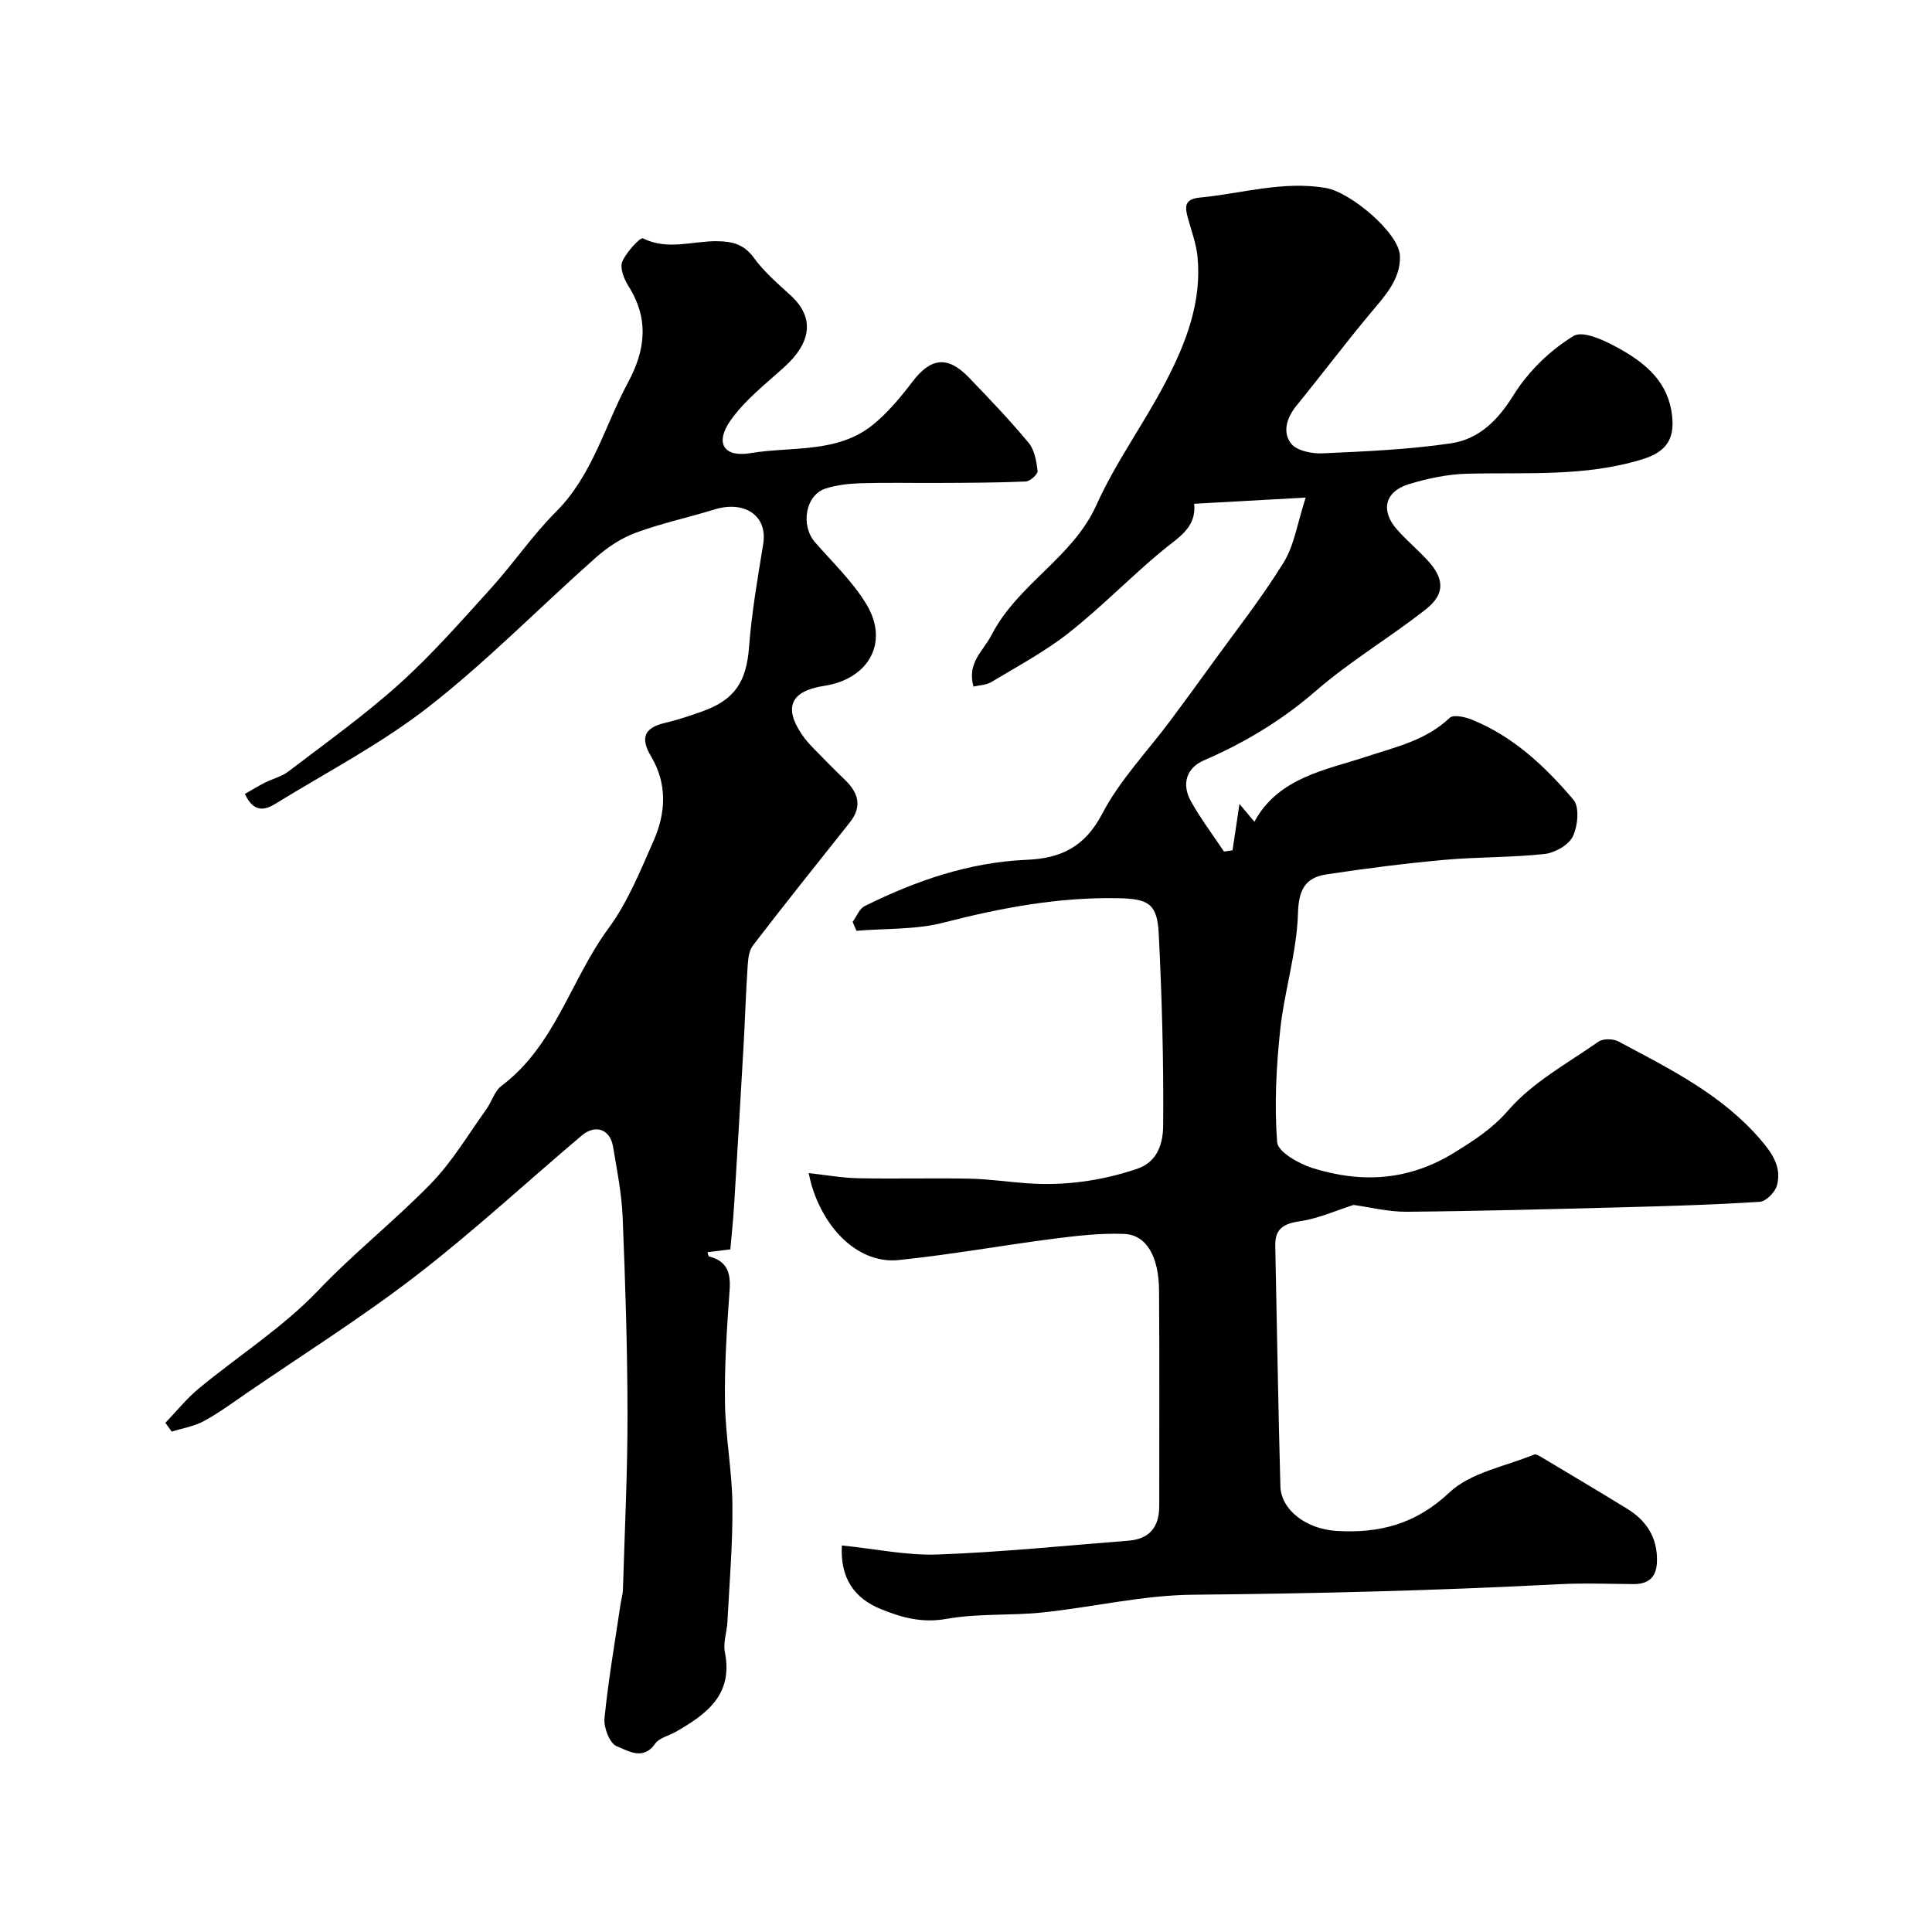
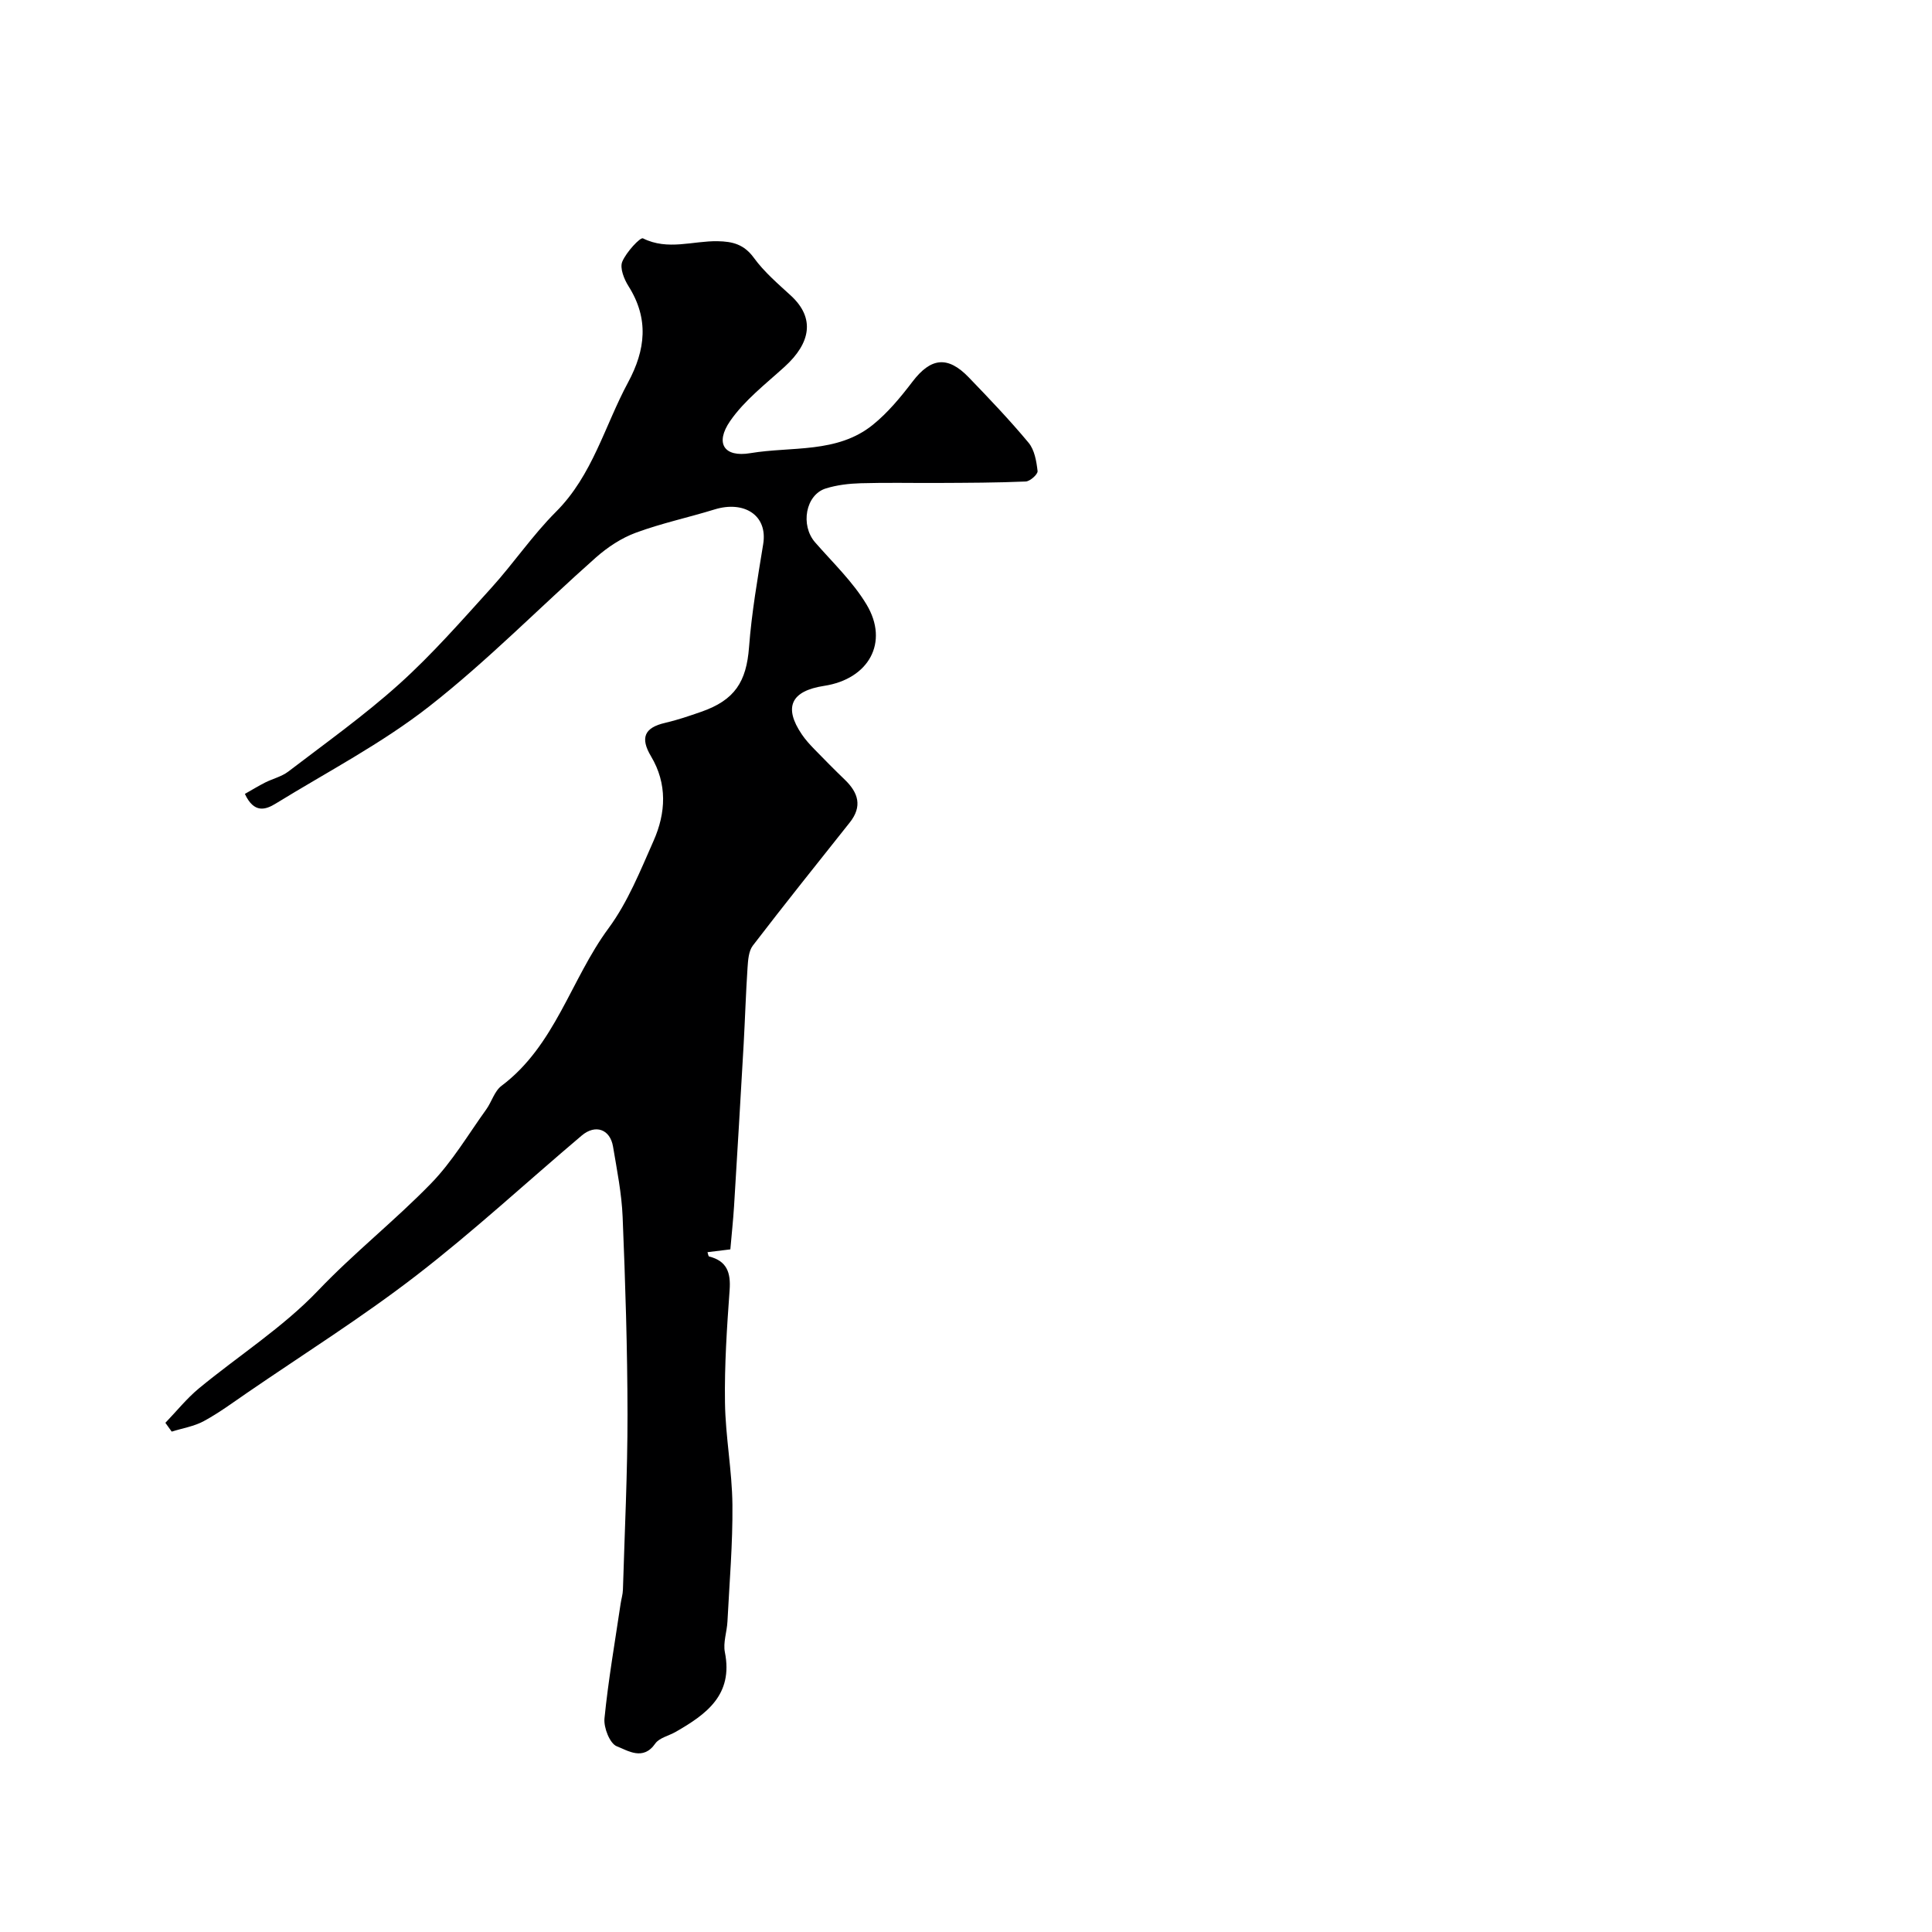
<svg xmlns="http://www.w3.org/2000/svg" enable-background="new 0 0 400 400" viewBox="0 0 400 400">
-   <path d="m174.3 319.97c6.9.7 13.43 2.11 19.9 1.87 13.17-.48 26.3-1.83 39.44-2.86 4.36-.34 6.37-2.84 6.37-7.17-.02-14.87.07-29.74-.04-44.6-.05-7.12-2.64-11.56-7.23-11.74-4.86-.19-9.79.38-14.63 1-10.7 1.38-21.34 3.31-32.07 4.41-7.91.81-15.15-5.86-18.04-15.58-.19-.63-.31-1.28-.57-2.42 3.51.38 6.85.99 10.2 1.06 7.7.16 15.4-.06 23.1.09 3.94.08 7.87.66 11.8.95 7.8.57 15.38-.47 22.82-2.96 4.53-1.51 5.44-5.59 5.47-9 .11-13.25-.25-26.53-.92-39.77-.31-6.1-2.13-7.15-8.2-7.28-12.4-.28-24.38 1.97-36.35 5.05-5.77 1.49-12.01 1.18-18.03 1.69-.26-.61-.53-1.22-.79-1.84.82-1.12 1.39-2.73 2.49-3.27 10.59-5.26 21.65-9.09 33.6-9.59 7.03-.3 11.99-2.66 15.58-9.53 3.66-7 9.36-12.91 14.14-19.33 2.73-3.66 5.43-7.35 8.11-11.06 5.16-7.15 10.65-14.1 15.28-21.58 2.26-3.65 2.9-8.31 4.6-13.49-8.64.48-15.65.87-23.1 1.28.54 4.98-3.31 6.99-6.6 9.72-6.6 5.47-12.6 11.68-19.33 16.99-4.96 3.91-10.63 6.93-16.07 10.21-1.02.62-2.41.62-3.68.93-1.38-4.96 1.97-7.26 3.76-10.72 5.47-10.58 16.76-15.93 21.68-26.85 4-8.88 9.87-16.89 14.38-25.56 4.17-8.01 7.46-16.46 6.57-25.8-.26-2.7-1.24-5.33-1.97-7.98-.63-2.28-.9-4.01 2.41-4.33 8.7-.83 17.21-3.52 26.14-1.99 5.08.87 15.13 9.29 15.32 14.02.19 4.84-3.09 8.3-6.05 11.84-5.25 6.28-10.17 12.83-15.34 19.17-2.06 2.52-2.98 5.54-1.14 7.89 1.17 1.49 4.3 2.12 6.51 2.02 8.87-.4 17.79-.78 26.56-2.07 5.78-.85 9.72-4.72 12.99-10 3.02-4.86 7.56-9.29 12.44-12.24 2.07-1.25 7.04 1.22 10.12 3 5.14 2.98 9.51 6.79 10.26 13.53.56 4.99-1.35 7.52-6.16 9.01-11.96 3.69-24.17 2.67-36.34 2.99-4.02.11-8.12.98-11.98 2.15-5.03 1.53-5.94 5.51-2.45 9.43 1.99 2.24 4.3 4.18 6.33 6.39 3.46 3.76 3.63 6.93-.36 10.08-7.44 5.86-15.69 10.74-22.82 16.93-7.04 6.11-14.72 10.71-23.18 14.38-3.63 1.57-4.6 4.93-2.69 8.4 2.01 3.64 4.56 6.98 6.87 10.46.59-.08 1.18-.17 1.77-.25.45-2.97.89-5.94 1.44-9.6 1.19 1.43 1.96 2.34 3.09 3.68 4.97-9.2 14.87-10.72 23.11-13.45 6.3-2.08 12.37-3.37 17.34-8.07.74-.7 3.1-.2 4.47.35 8.65 3.46 15.27 9.72 21.14 16.62 1.28 1.51.9 5.47-.14 7.61-.87 1.78-3.73 3.39-5.86 3.62-6.89.75-13.87.59-20.78 1.22-8.14.74-16.26 1.77-24.34 3-4.35.66-5.78 3.08-5.92 8.07-.23 8.07-2.82 16.05-3.68 24.14-.82 7.7-1.22 15.55-.63 23.24.15 2 4.47 4.45 7.29 5.34 10.19 3.21 20.02 2.65 29.51-3.26 4.12-2.57 7.74-4.86 11.11-8.75 5.02-5.76 12.21-9.67 18.63-14.15.95-.66 3.02-.62 4.11-.04 10.52 5.61 21.28 10.91 29.3 20.17 2.44 2.82 4.61 5.83 3.51 9.69-.4 1.39-2.25 3.26-3.54 3.34-9.42.61-18.86.89-28.29 1.13-14.93.39-29.87.8-44.8.93-3.82.03-7.64-.95-11.02-1.41-3.66 1.17-7.24 2.8-10.97 3.35-3.35.5-5.31 1.44-5.23 5.07.35 16.6.6 33.2 1.06 49.8.14 4.95 5.35 8.88 11.62 9.27 8.88.54 16.4-1.39 23.39-7.97 4.41-4.15 11.56-5.38 17.52-7.84.42-.17 1.19.35 1.72.66 5.84 3.49 11.7 6.97 17.5 10.53 4.01 2.46 6.32 5.94 6.22 10.84-.06 3.33-1.66 4.81-4.92 4.79-5.17-.04-10.34-.24-15.5.03-25.2 1.31-50.4 1.94-75.64 2.17-10.41.09-20.78 2.59-31.2 3.68-6.56.68-13.3.16-19.75 1.31-5.03.9-9.16-.18-13.61-1.99-5.53-2.2-8.53-6.44-8.14-13.2z" fill="#000001" />
  <path d="m50.7 164.37c1.5-.85 2.82-1.66 4.2-2.36 1.58-.79 3.41-1.22 4.78-2.26 7.77-5.94 15.77-11.64 23.02-18.17 6.79-6.12 12.86-13.06 19.01-19.85 4.63-5.11 8.53-10.9 13.39-15.76 7.59-7.58 10.08-17.78 14.92-26.77 3.66-6.79 4.36-13.22.1-19.96-.91-1.44-1.83-3.74-1.29-5.05.81-1.97 3.73-5.12 4.29-4.84 5.16 2.57 10.33.5 15.44.59 3.13.05 5.49.65 7.52 3.44 2.13 2.93 4.98 5.36 7.68 7.84 5.02 4.63 4.1 9.79-1.31 14.71-3.94 3.58-8.32 6.95-11.29 11.25-3.16 4.58-1.28 7.56 4.2 6.64 8.54-1.43 17.95.1 25.33-5.85 3.13-2.52 5.78-5.74 8.24-8.96 3.76-4.94 7.27-5.42 11.64-.88 4.25 4.41 8.48 8.84 12.39 13.54 1.23 1.48 1.63 3.84 1.86 5.86.08.65-1.56 2.13-2.46 2.16-6.02.26-12.04.27-18.07.3-5.36.03-10.72-.1-16.08.06-2.43.07-4.93.36-7.24 1.08-4.2 1.31-5.29 7.62-2.22 11.15 3.67 4.21 7.83 8.16 10.66 12.88 4.71 7.85.45 15.43-8.78 16.84-6.87 1.05-8.44 4.42-4.62 10.05.73 1.08 1.63 2.07 2.55 3.02 2.09 2.15 4.2 4.29 6.36 6.37 2.79 2.69 3.66 5.51 1.02 8.84-6.73 8.47-13.49 16.91-20.07 25.49-.88 1.14-.99 3.02-1.1 4.58-.35 5.25-.51 10.51-.8 15.76-.64 11.2-1.3 22.4-1.99 33.59-.18 2.92-.5 5.82-.77 8.97-1.87.23-3.29.41-4.73.58.12.34.17.85.33.89 3.71.94 4.51 3.36 4.25 6.95-.56 7.75-1.08 15.54-.96 23.3.1 7.05 1.47 14.09 1.54 21.15.08 8.06-.62 16.13-1.03 24.19-.11 2.13-.93 4.35-.53 6.35 1.76 8.82-3.84 12.85-10.21 16.5-1.42.81-3.37 1.21-4.21 2.41-2.52 3.63-5.68 1.44-7.96.56-1.44-.56-2.74-3.86-2.55-5.77.79-7.94 2.17-15.83 3.34-23.73.14-.97.45-1.93.48-2.91.36-12.1.96-24.2.95-36.3-.02-13.63-.45-27.26-1.01-40.88-.2-4.88-1.18-9.74-1.99-14.58-.61-3.6-3.65-4.67-6.48-2.28-11.42 9.66-22.43 19.86-34.27 28.99-11.22 8.66-23.28 16.23-34.98 24.26-2.96 2.03-5.86 4.18-9 5.88-2.01 1.09-4.42 1.47-6.64 2.17-.44-.61-.87-1.21-1.31-1.82 2.3-2.39 4.4-5.02 6.93-7.12 8.21-6.78 17.38-12.61 24.67-20.25 7.47-7.84 15.93-14.5 23.41-22.2 4.4-4.52 7.69-10.13 11.41-15.3 1.14-1.58 1.71-3.8 3.16-4.89 11.13-8.35 14.35-22.04 22.17-32.63 3.98-5.4 6.58-11.9 9.33-18.12 2.56-5.77 2.86-11.81-.53-17.48-2.28-3.82-1.4-5.94 2.92-6.93 2.52-.58 4.99-1.43 7.44-2.28 6.99-2.42 9.39-6.24 9.93-13.39.54-7.14 1.78-14.25 2.93-21.33.99-6.07-4.04-9.04-10.05-7.19-5.42 1.67-11 2.86-16.31 4.82-2.99 1.1-5.86 3-8.27 5.13-11.56 10.24-22.41 21.36-34.54 30.85-9.81 7.67-21.05 13.52-31.72 20.08-2.13 1.32-4.52 2.11-6.42-1.98z" fill="#000001" />
</svg>